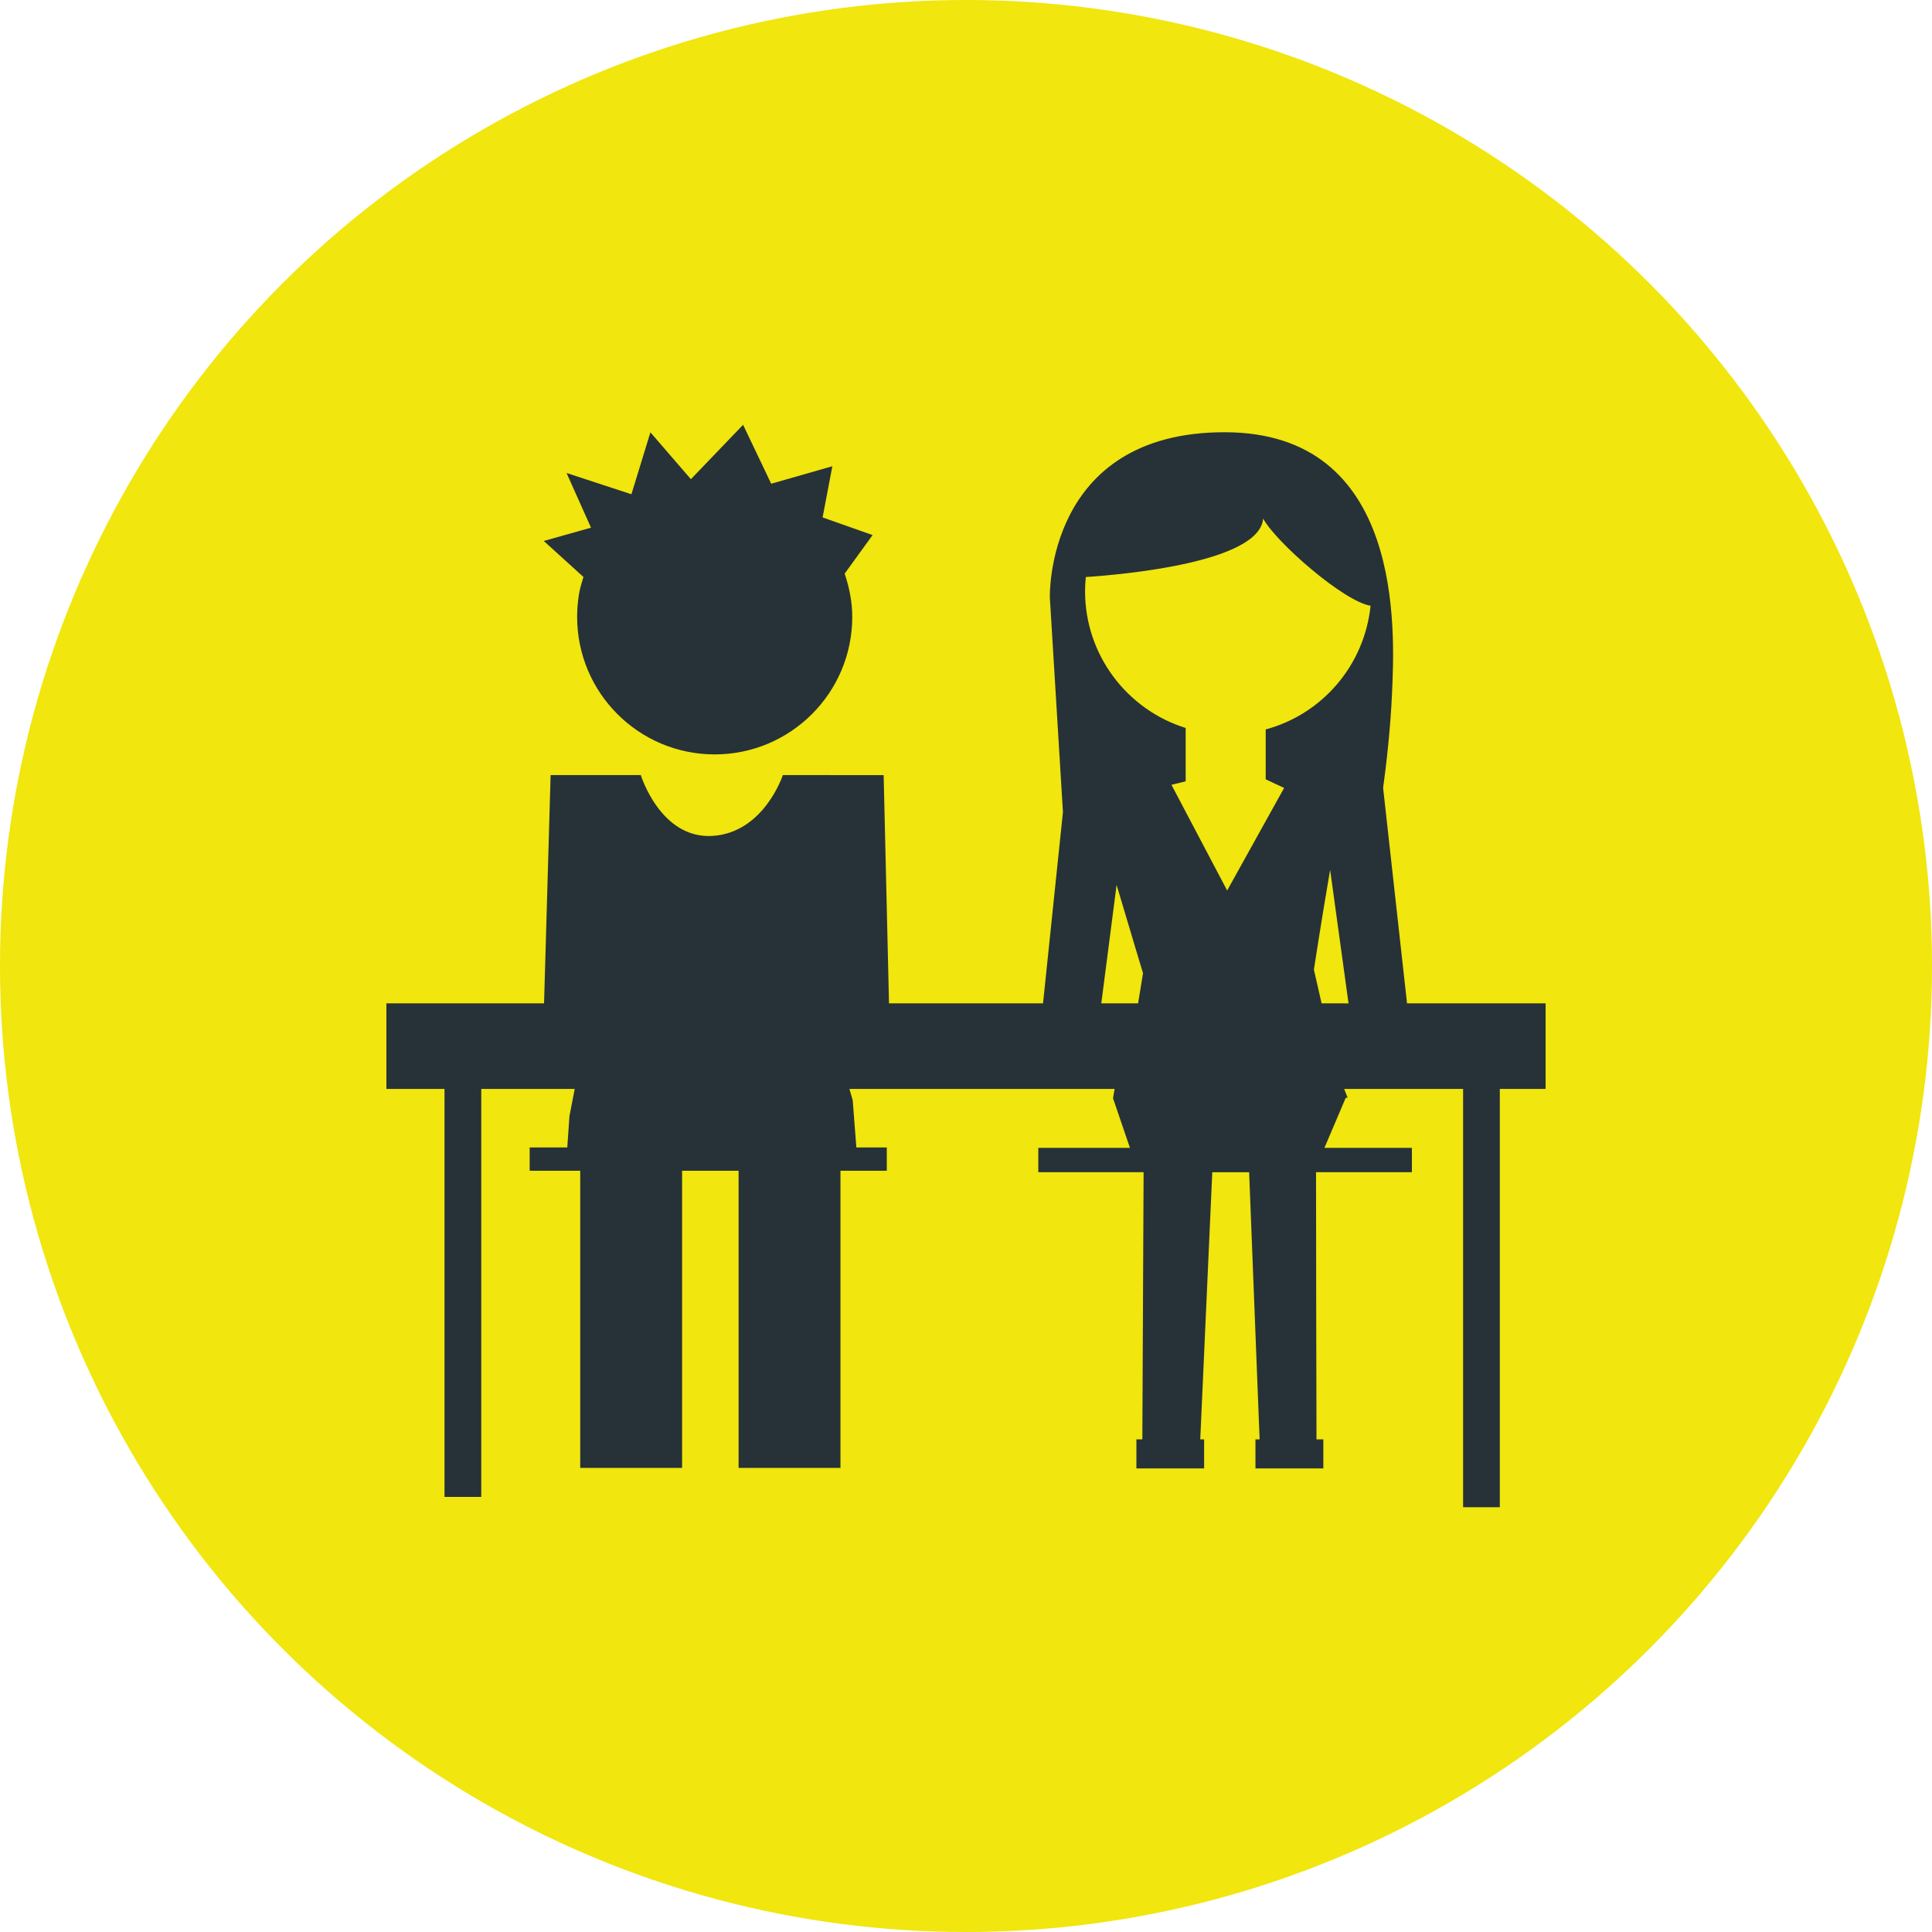
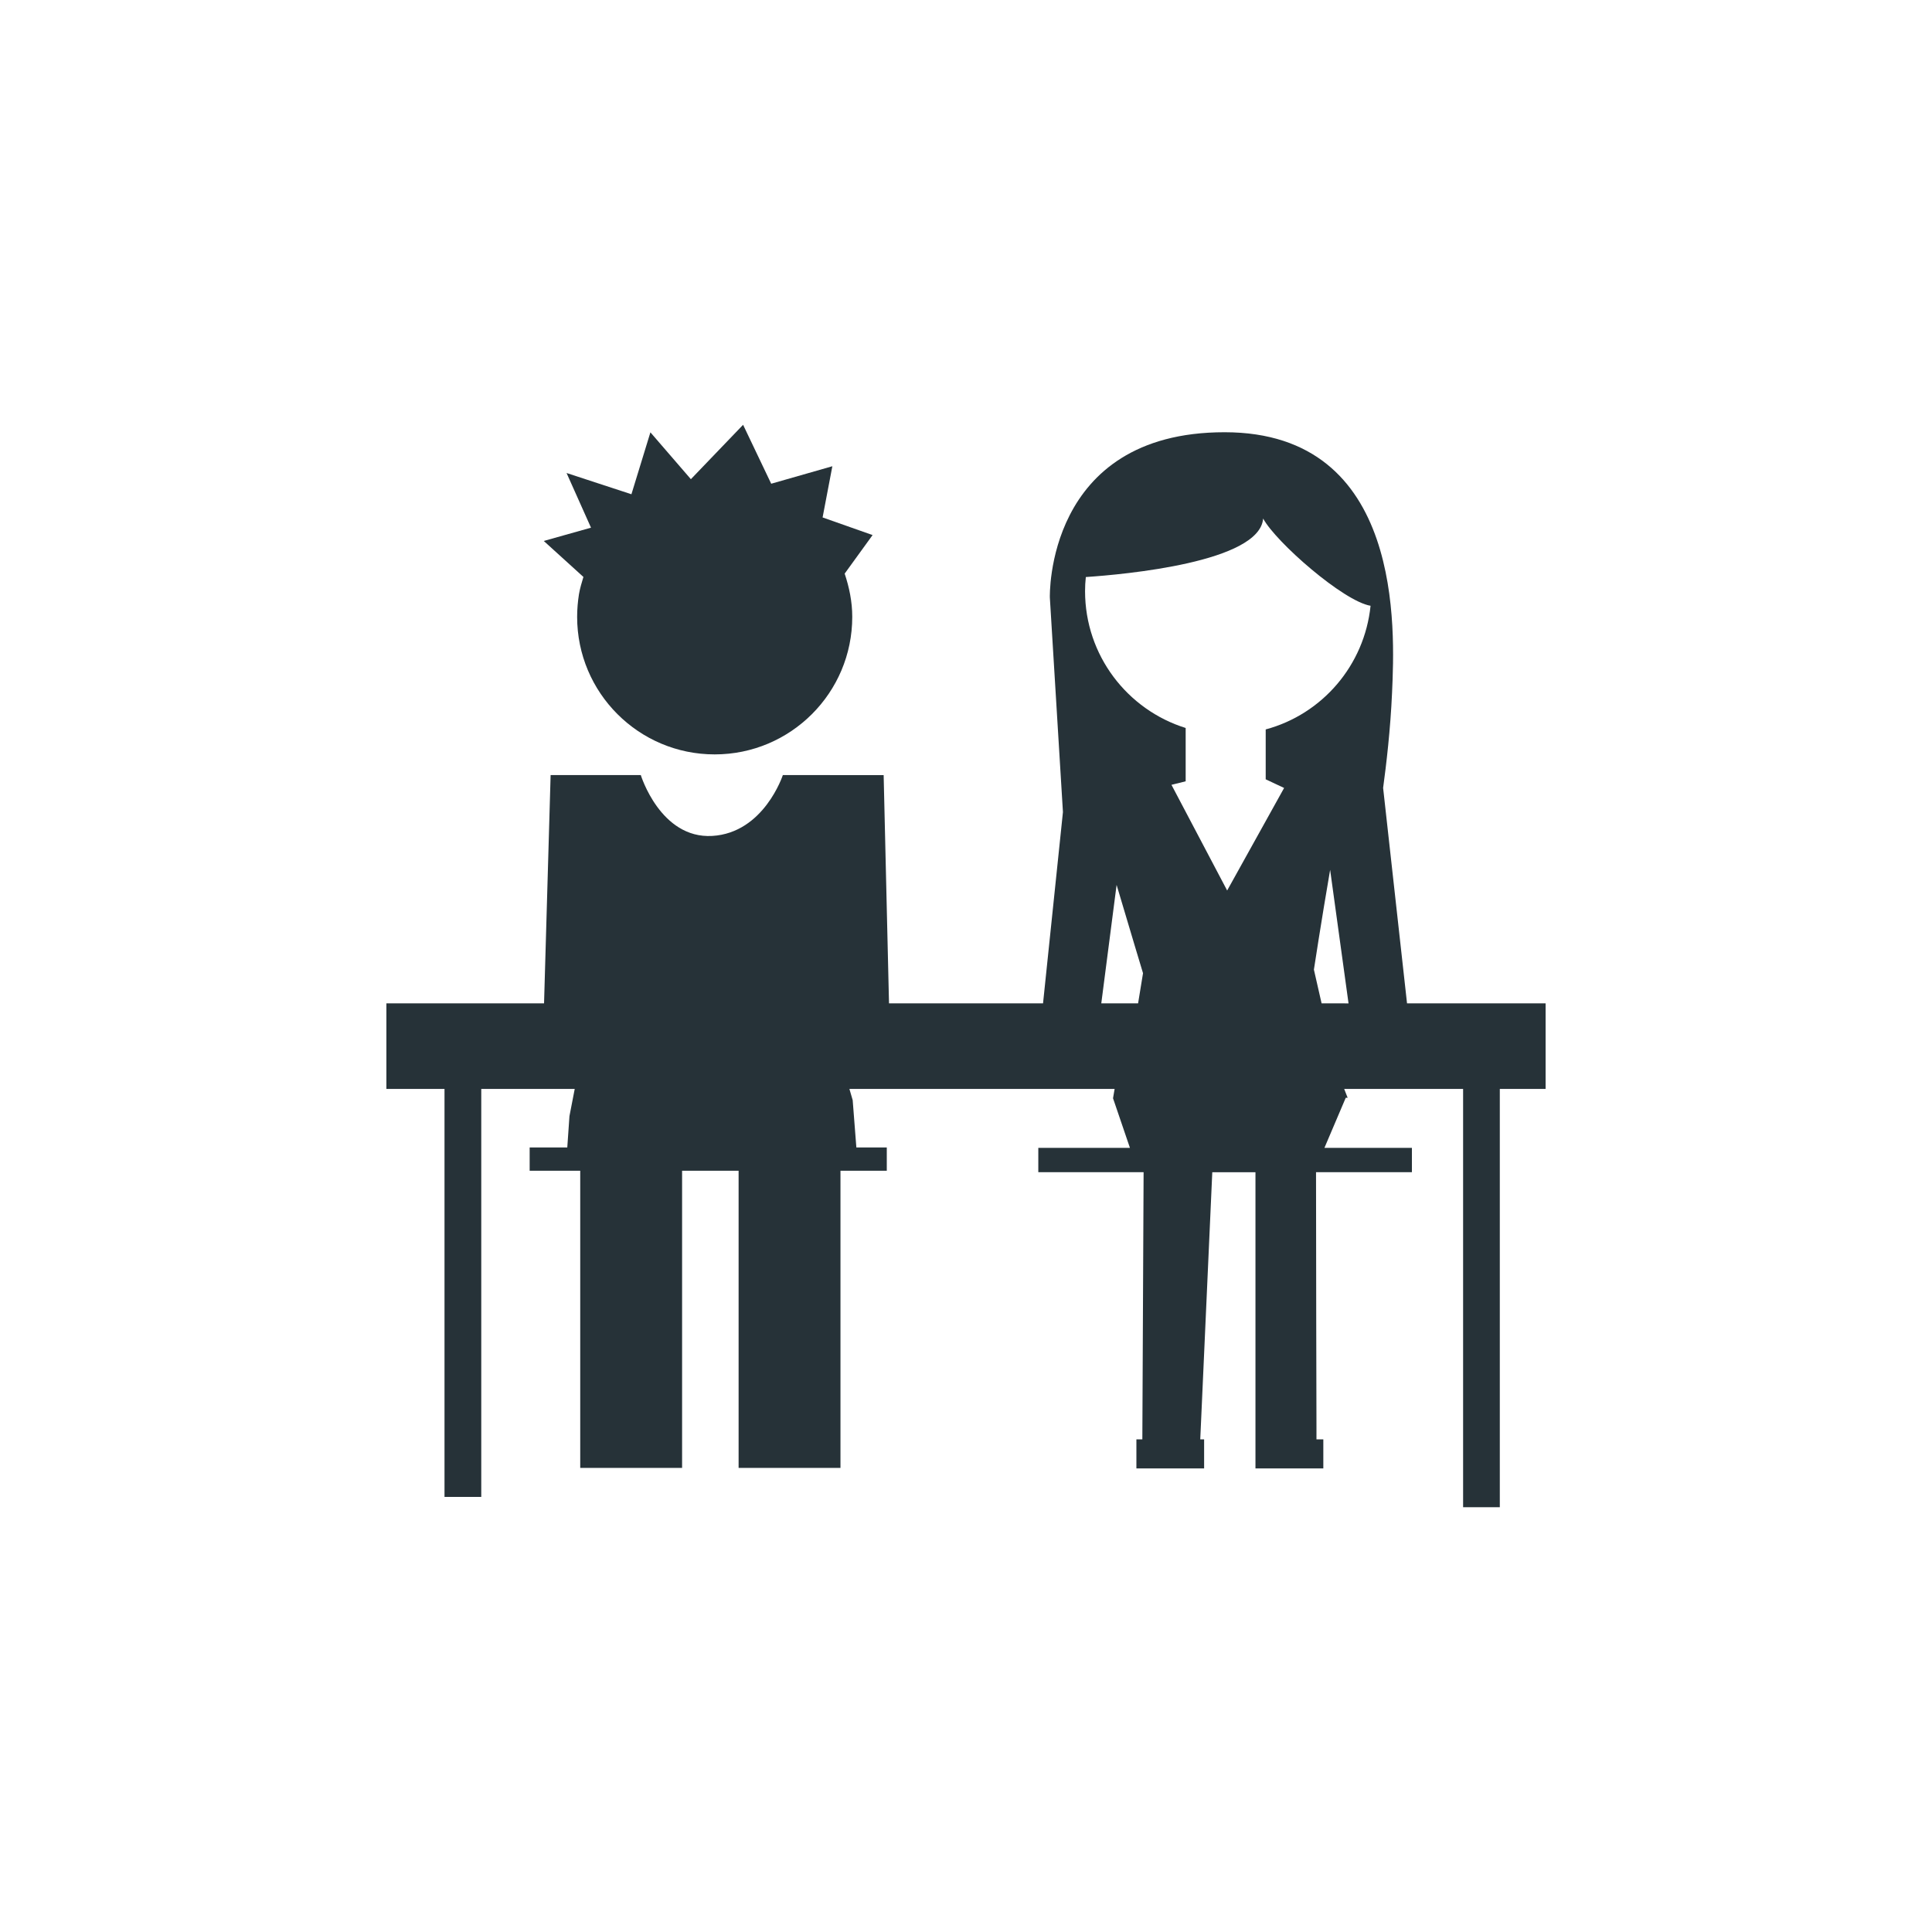
<svg xmlns="http://www.w3.org/2000/svg" width="40" height="40" viewBox="0 0 40 40" fill="none">
-   <circle cx="20" cy="20" r="20" fill="#F1E60D" />
  <g clip-path="url(#clip0_72_747)">
-     <path d="M32 20.773H29.131L28.636 16.313C28.702 15.83 28.788 15.097 28.821 14.341C28.878 13.05 29.071 8.949 25.353 8.949C21.634 8.949 21.736 12.372 21.736 12.372L22.007 16.813L21.595 20.773H18.406L18.295 16.048L16.208 16.047C16.208 16.047 15.818 17.244 14.746 17.307C13.673 17.369 13.267 16.047 13.267 16.047H12.644H11.943H11.4L11.264 20.773H8V22.545H9.203V30.992H9.964V22.545H11.899L11.79 23.108L11.745 23.757H10.966V24.239H12.013V30.391H14.122V24.239H15.292V30.391H17.401V24.239H18.36V23.757H17.73L17.654 22.778L17.586 22.545H23.077L23.044 22.738L23.394 23.765H21.497V24.269H23.677L23.651 29.8H23.528V30.402H23.648H24.821H24.93V29.8H24.85L25.099 24.27H25.862L26.079 29.8H25.993V30.402H26.104H26.158H27.247H27.256H27.398V29.8H27.256V29.519C27.253 29.519 27.249 25.465 27.247 24.269H29.232V23.765H27.421L27.862 22.729H27.902L27.83 22.545H30.292V31.205H31.052V22.545H32V20.773ZM22.481 11.947C23.282 11.893 26.079 11.641 26.152 10.736C26.416 11.224 27.812 12.448 28.376 12.542C28.249 13.776 27.375 14.787 26.205 15.102V16.137H26.21L26.586 16.314L25.407 18.437L24.254 16.249L24.548 16.176V15.072C23.342 14.696 22.465 13.57 22.465 12.239C22.465 12.14 22.47 12.043 22.481 11.947ZM22.801 20.773L23.118 18.321C23.4 19.273 23.665 20.149 23.665 20.149L23.563 20.773H22.801ZM27.362 20.773L27.203 20.075C27.203 20.075 27.356 19.069 27.539 18.009L27.92 20.774L27.362 20.773Z" fill="#263238" />
+     <path d="M32 20.773H29.131L28.636 16.313C28.702 15.83 28.788 15.097 28.821 14.341C28.878 13.05 29.071 8.949 25.353 8.949C21.634 8.949 21.736 12.372 21.736 12.372L22.007 16.813L21.595 20.773H18.406L18.295 16.048L16.208 16.047C16.208 16.047 15.818 17.244 14.746 17.307C13.673 17.369 13.267 16.047 13.267 16.047H12.644H11.943H11.4L11.264 20.773H8V22.545H9.203V30.992H9.964V22.545H11.899L11.79 23.108L11.745 23.757H10.966V24.239H12.013V30.391H14.122V24.239H15.292V30.391H17.401V24.239H18.36V23.757H17.73L17.654 22.778L17.586 22.545H23.077L23.044 22.738L23.394 23.765H21.497V24.269H23.677L23.651 29.8H23.528V30.402H23.648H24.821H24.93V29.8H24.85L25.099 24.27H25.862H25.993V30.402H26.104H26.158H27.247H27.256H27.398V29.8H27.256V29.519C27.253 29.519 27.249 25.465 27.247 24.269H29.232V23.765H27.421L27.862 22.729H27.902L27.83 22.545H30.292V31.205H31.052V22.545H32V20.773ZM22.481 11.947C23.282 11.893 26.079 11.641 26.152 10.736C26.416 11.224 27.812 12.448 28.376 12.542C28.249 13.776 27.375 14.787 26.205 15.102V16.137H26.21L26.586 16.314L25.407 18.437L24.254 16.249L24.548 16.176V15.072C23.342 14.696 22.465 13.57 22.465 12.239C22.465 12.14 22.47 12.043 22.481 11.947ZM22.801 20.773L23.118 18.321C23.4 19.273 23.665 20.149 23.665 20.149L23.563 20.773H22.801ZM27.362 20.773L27.203 20.075C27.203 20.075 27.356 19.069 27.539 18.009L27.92 20.774L27.362 20.773Z" fill="#263238" />
    <path d="M12.079 11.945C12.044 12.061 12.008 12.178 11.987 12.301C11.963 12.453 11.949 12.611 11.949 12.771C11.949 14.344 13.224 15.619 14.797 15.619C16.369 15.619 17.645 14.344 17.645 12.771C17.645 12.456 17.582 12.159 17.488 11.876L18.066 11.078L17.031 10.713L17.233 9.653L15.967 10.015L15.385 8.795L14.304 9.921L13.466 8.951L13.073 10.233L11.73 9.793L12.236 10.925L11.258 11.2L12.079 11.945Z" fill="#263238" />
  </g>
  <defs>
    <clipPath id="clip0_72_747">
      <rect width="24" height="24" fill="white" transform="translate(8 8)" />
    </clipPath>
  </defs>
</svg>